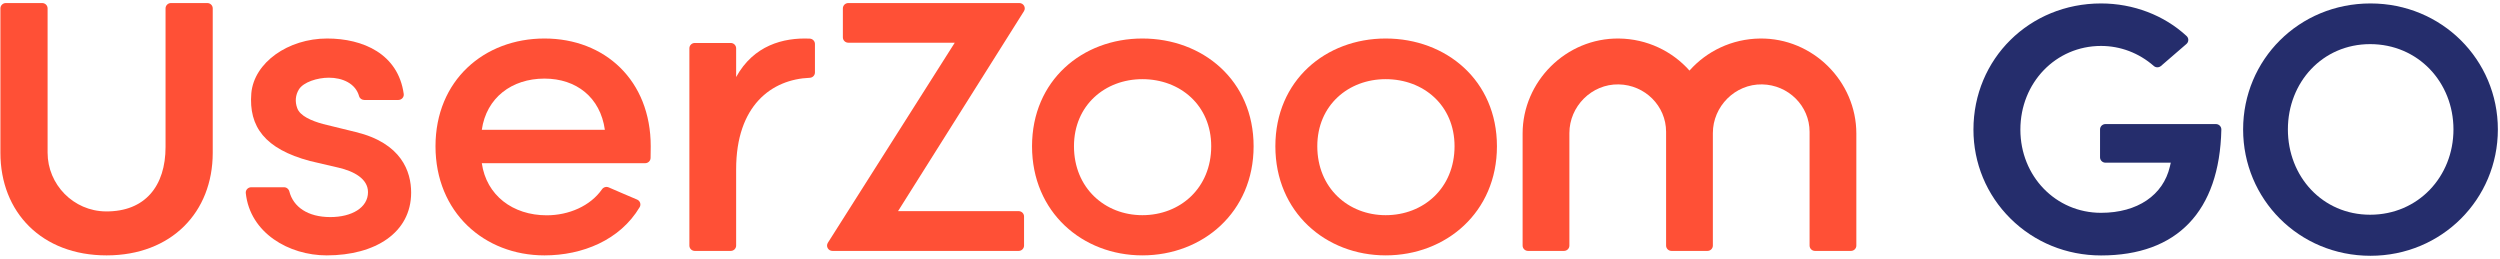
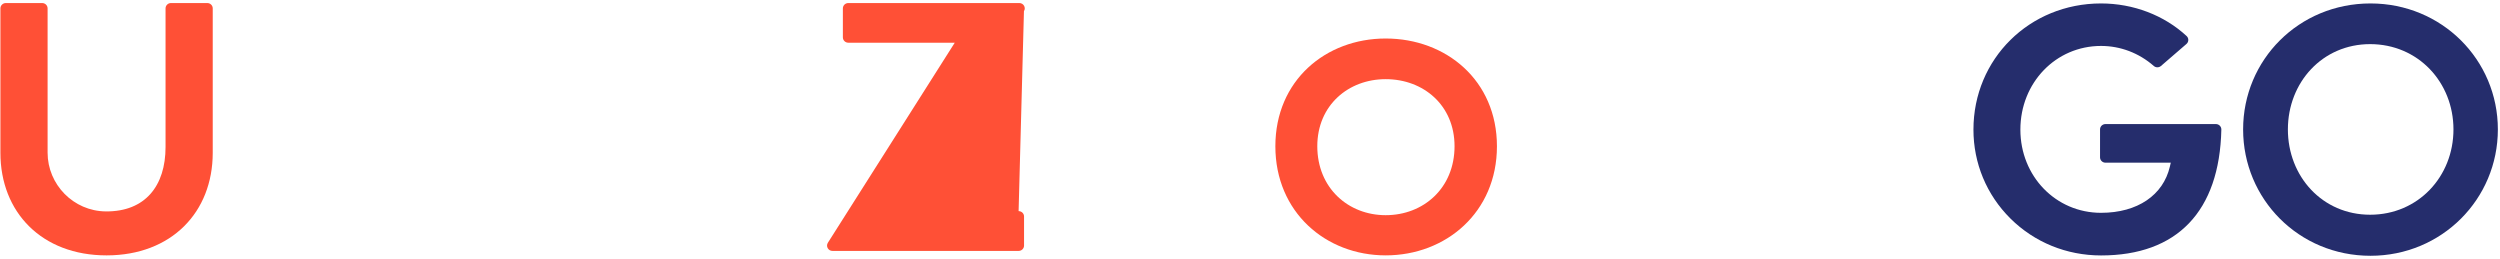
<svg xmlns="http://www.w3.org/2000/svg" width="309" height="32" viewBox="0 0 309 32" fill="none">
  <g clip-path="url(#clip0)">
-     <path fill-rule="evenodd" clip-rule="evenodd" d="M125.988 0.376H104.852C104.481 0.376 104.179 0.672 104.179 1.036V4.619C104.179 4.984 104.481 5.279 104.852 5.279H118.008L102.325 30.006C102.046 30.445 102.369 31.014 102.896 31.014H125.899C126.27 31.014 126.572 30.719 126.572 30.354V26.754C126.572 26.39 126.27 26.095 125.899 26.095H110.998L126.56 1.383C126.837 0.944 126.514 0.376 125.988 0.376Z" fill="#FF5036" />
-     <path fill-rule="evenodd" clip-rule="evenodd" d="M31.062 11.53C31.399 7.733 35.608 4.76 40.434 4.76C44.876 4.76 49.216 6.662 49.901 11.611C49.956 12.005 49.637 12.356 49.232 12.356H45.028C44.733 12.356 44.462 12.17 44.385 11.891C43.947 10.296 42.303 9.603 40.659 9.603C39.2 9.603 37.516 10.154 36.955 11.035C36.506 11.75 36.45 12.576 36.731 13.347C37.067 14.338 38.526 14.943 39.929 15.328L43.97 16.319C49.639 17.695 50.817 21.217 50.817 23.804C50.817 28.757 46.383 31.565 40.378 31.565C35.719 31.565 30.906 28.807 30.379 23.869C30.337 23.481 30.654 23.144 31.051 23.144H35.106C35.422 23.144 35.686 23.361 35.763 23.661C36.251 25.575 38.041 26.831 40.827 26.831C43.465 26.831 45.485 25.675 45.485 23.749C45.485 22.098 43.745 21.162 41.837 20.722L38.302 19.896C32.746 18.41 30.726 15.658 31.062 11.53Z" fill="#FF5036" />
-     <path fill-rule="evenodd" clip-rule="evenodd" d="M74.761 16.044C74.2 12.025 71.225 9.714 67.297 9.714C63.257 9.714 60.114 12.081 59.552 16.044H74.761ZM79.74 20.171H59.552C60.114 24.134 63.369 26.611 67.578 26.611C70.295 26.611 72.964 25.466 74.406 23.398C74.592 23.131 74.941 23.031 75.242 23.164C76.358 23.657 77.594 24.174 78.749 24.669C79.116 24.828 79.265 25.267 79.062 25.607C76.639 29.673 71.993 31.565 67.297 31.565C59.833 31.565 53.828 26.226 53.828 18.08C53.828 9.934 59.833 4.76 67.297 4.76C74.761 4.76 80.43 9.934 80.43 18.08C80.43 18.488 80.43 19.045 80.412 19.533C80.4 19.889 80.103 20.171 79.74 20.171Z" fill="#FF5036" />
-     <path fill-rule="evenodd" clip-rule="evenodd" d="M149.706 18.073C149.706 13.017 145.87 9.784 141.194 9.784C136.579 9.784 132.743 13.017 132.743 18.073C132.743 23.246 136.579 26.596 141.194 26.596C145.87 26.596 149.706 23.246 149.706 18.073ZM127.559 18.08C127.559 9.934 133.788 4.76 141.196 4.76C148.66 4.76 154.946 9.934 154.946 18.08C154.946 26.226 148.66 31.564 141.196 31.564C133.788 31.564 127.559 26.226 127.559 18.08Z" fill="#FF5036" />
+     <path fill-rule="evenodd" clip-rule="evenodd" d="M125.988 0.376H104.852C104.481 0.376 104.179 0.672 104.179 1.036V4.619C104.179 4.984 104.481 5.279 104.852 5.279H118.008L102.325 30.006C102.046 30.445 102.369 31.014 102.896 31.014H125.899C126.27 31.014 126.572 30.719 126.572 30.354V26.754C126.572 26.39 126.27 26.095 125.899 26.095L126.56 1.383C126.837 0.944 126.514 0.376 125.988 0.376Z" fill="#FF5036" />
    <path fill-rule="evenodd" clip-rule="evenodd" d="M179.782 18.073C179.782 13.017 175.946 9.784 171.27 9.784C166.655 9.784 162.818 13.017 162.818 18.073C162.818 23.246 166.655 26.596 171.27 26.596C175.946 26.596 179.782 23.246 179.782 18.073ZM157.635 18.08C157.635 9.934 163.864 4.76 171.272 4.76C178.736 4.76 185.022 9.934 185.022 18.08C185.022 26.226 178.736 31.564 171.272 31.564C163.864 31.564 157.635 26.226 157.635 18.08Z" fill="#FF5036" />
-     <path fill-rule="evenodd" clip-rule="evenodd" d="M217.532 4.762C214.054 4.806 210.944 6.332 208.82 8.724C206.695 6.332 203.585 4.806 200.107 4.762C193.557 4.679 188.195 10.08 188.195 16.505V30.354C188.195 30.719 188.497 31.014 188.868 31.014H193.303C193.674 31.014 193.976 30.719 193.976 30.354V16.445C193.976 13.159 196.717 10.369 200.067 10.431C203.315 10.49 205.929 13.092 205.929 16.291V30.354C205.929 30.719 206.231 31.014 206.602 31.014H211.037C211.409 31.014 211.71 30.719 211.71 30.354V16.445C211.71 13.159 214.451 10.369 217.801 10.431C221.049 10.49 223.664 13.092 223.664 16.291V30.354C223.664 30.719 223.965 31.014 224.336 31.014H228.771C229.143 31.014 229.444 30.719 229.444 30.354V16.505C229.444 10.08 224.083 4.679 217.532 4.762Z" fill="#FF5036" />
-     <path fill-rule="evenodd" clip-rule="evenodd" d="M100.085 4.774C96.794 4.627 93.134 5.62 90.987 9.523V5.971C90.987 5.606 90.686 5.311 90.315 5.311H85.88C85.508 5.311 85.207 5.606 85.207 5.971V30.354C85.207 30.719 85.508 31.014 85.88 31.014H90.315C90.686 31.014 90.987 30.719 90.987 30.354V21.768V20.921C90.987 13.032 95.38 9.802 100.085 9.615C100.444 9.601 100.727 9.311 100.727 8.958V5.435C100.727 5.082 100.445 4.79 100.085 4.774Z" fill="#FF5036" />
    <path fill-rule="evenodd" clip-rule="evenodd" d="M21.135 0.376H25.622C25.993 0.376 26.294 0.672 26.294 1.036V18.887C26.294 26.226 21.192 31.565 13.173 31.565C5.154 31.565 0.051 26.226 0.051 18.887V1.036C0.051 0.672 0.352 0.376 0.724 0.376H5.21C5.582 0.376 5.883 0.672 5.883 1.036V18.868C5.883 22.802 9.075 26.099 13.086 26.131C17.954 26.17 20.462 22.966 20.462 18.172V1.036C20.462 0.672 20.764 0.376 21.135 0.376Z" fill="#FF5036" />
    <path fill-rule="evenodd" clip-rule="evenodd" d="M292.948 26.54C287.056 26.54 282.783 21.82 282.783 15.998C282.783 10.175 287.056 5.454 292.948 5.454C298.886 5.454 303.248 10.175 303.248 15.998C303.248 21.82 298.886 26.54 292.948 26.54ZM292.993 0.426C284.132 0.426 277.25 7.395 277.25 15.998C277.25 24.6 284.132 31.614 292.993 31.614C301.809 31.614 308.736 24.6 308.736 15.998C308.736 7.395 301.809 0.426 292.993 0.426Z" fill="#252D6C" />
    <path fill-rule="evenodd" clip-rule="evenodd" d="M259.565 15.994V19.448C259.565 19.812 259.866 20.108 260.238 20.108H268.309L268.191 20.61C267.374 24.101 264.216 26.304 259.687 26.304C254.097 26.304 249.719 21.787 249.719 16.021C249.719 10.221 254.097 5.678 259.687 5.678C262.089 5.678 264.384 6.554 266.211 8.156C266.462 8.376 266.843 8.372 267.096 8.154L270.246 5.433C270.543 5.176 270.552 4.723 270.265 4.456C267.494 1.886 263.681 0.426 259.687 0.426C250.844 0.426 243.918 7.276 243.918 16.021C243.918 20.174 245.539 24.074 248.483 27.001C251.448 29.949 255.427 31.573 259.687 31.573C269.074 31.573 274.335 26.15 274.559 16.015C274.567 15.643 274.266 15.335 273.886 15.335H260.238C259.866 15.335 259.565 15.63 259.565 15.994Z" fill="#252D6C" />
  </g>
  <defs>
    <clipPath id="clip0">
      <rect width="308.8" height="32" fill="white" />
    </clipPath>
  </defs>
</svg>